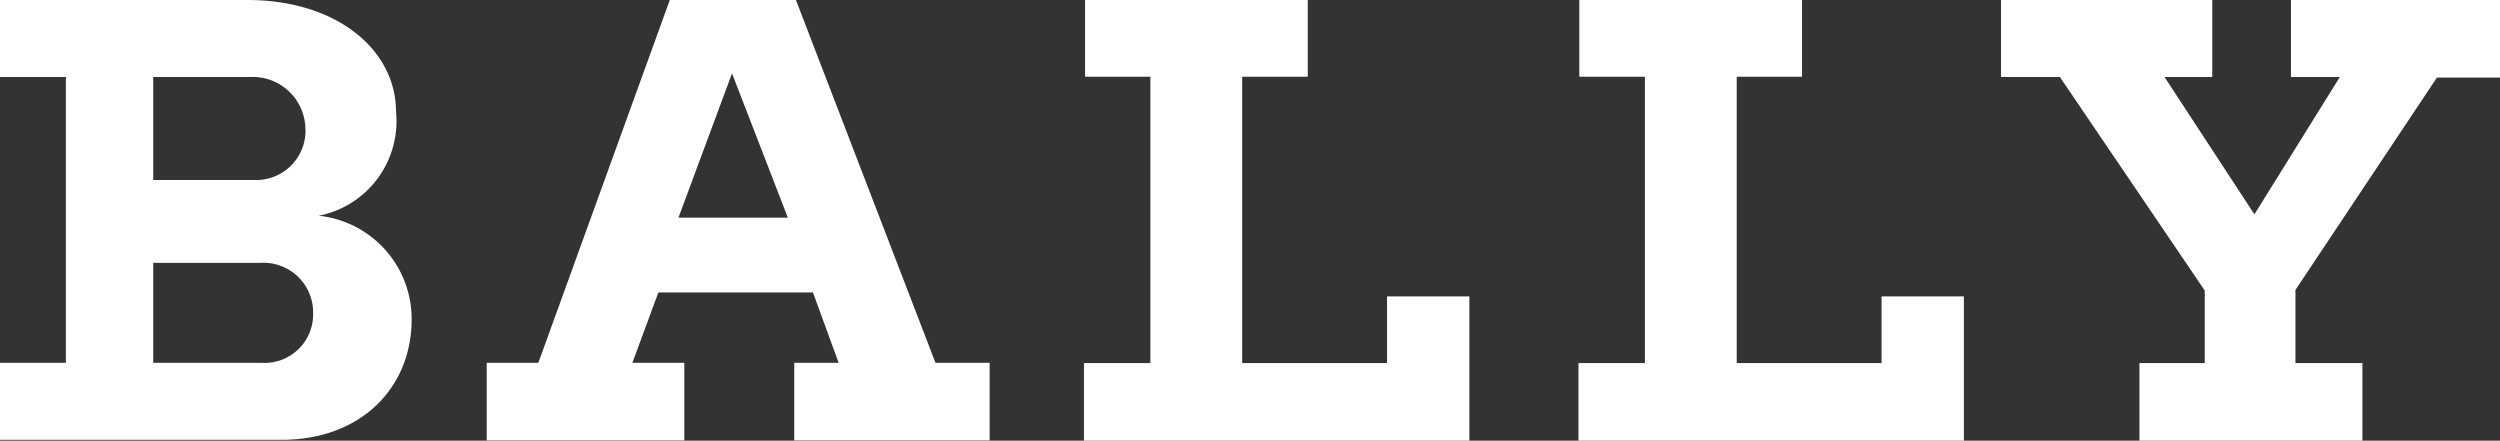
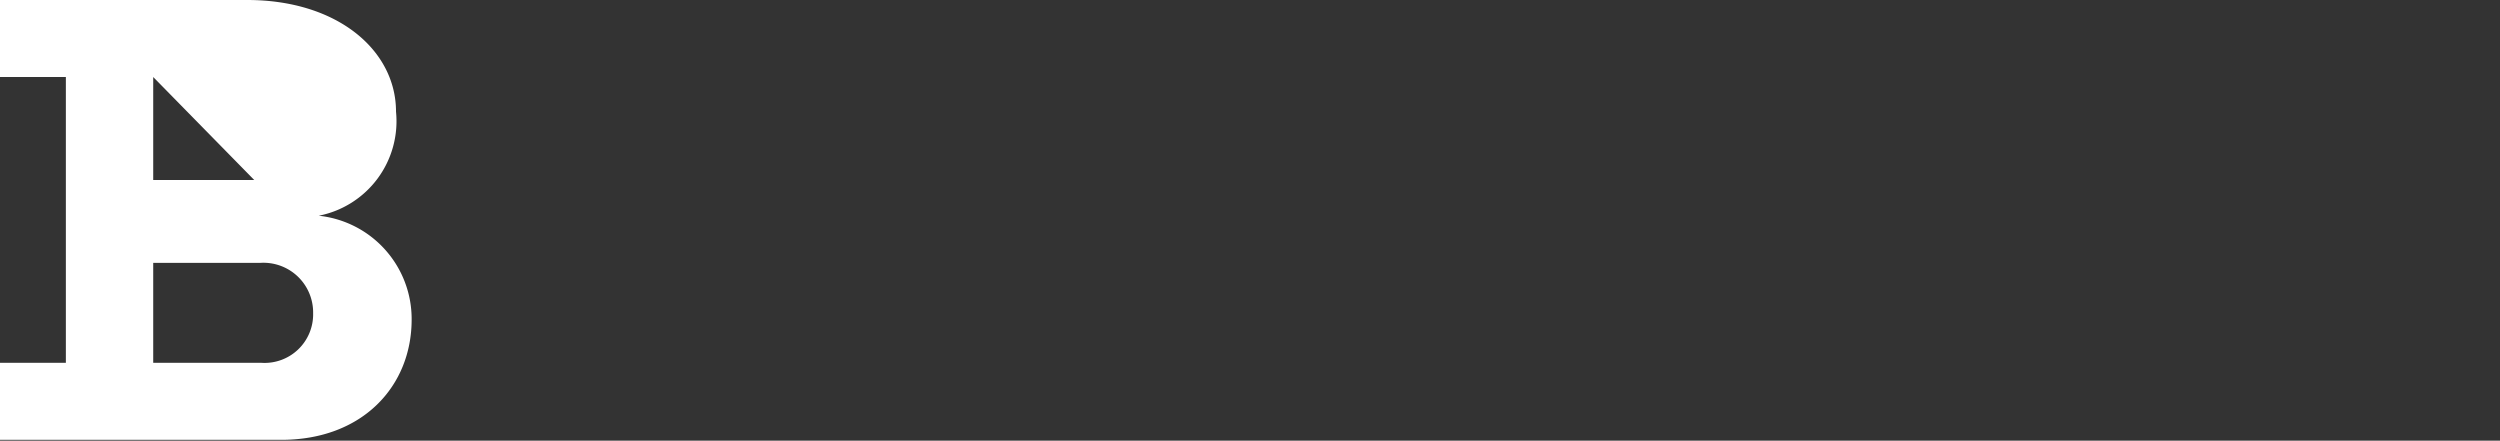
<svg xmlns="http://www.w3.org/2000/svg" viewBox="0 0 89.58 15.79">
  <rect x="0" y="0" width="89.58" height="15.79" fill="#333333" stroke="none" />
  <defs>
    <style>.cls-1{fill:#fff;}</style>
  </defs>
  <g id="Layer_2" data-name="Layer 2">
    <g id="图层_1" data-name="图层 1">
-       <path class="cls-1" d="M28.52,0l5,13h1.94v2.78h-7V13h1.59l-.92-2.52H23.59L22.66,13h1.86v2.78H17.44V13h1.85L24,0ZM24.31,7.8h3.92l-2-5.17Z" />
-       <polygon class="cls-1" points="38.88 0 38.88 2.75 41.22 2.75 41.22 13.01 38.84 13.01 38.84 15.79 52.65 15.79 52.65 10.62 49.7 10.62 49.7 13.01 44.51 13.01 44.51 2.75 46.86 2.75 46.86 0 38.88 0" />
-       <polygon class="cls-1" points="56.59 0 56.59 2.75 58.94 2.75 58.94 13.01 56.56 13.01 56.56 15.79 70.37 15.79 70.37 10.62 67.42 10.62 67.42 13.01 62.23 13.01 62.23 2.75 64.57 2.75 64.57 0 56.59 0" />
-       <polygon class="cls-1" points="71.7 0 71.7 2.76 73.81 2.76 79 10.41 79 13.01 76.66 13.01 76.66 15.79 84.65 15.79 84.65 13.01 82.25 13.01 82.25 10.39 87.32 2.78 89.58 2.78 89.58 0 82.09 0 82.09 2.76 83.84 2.76 80.78 7.68 77.56 2.76 79.27 2.76 79.27 0 71.7 0" />
-       <path class="cls-1" d="M0,0H8.86c3.24,0,5.33,1.81,5.33,4a3.45,3.45,0,0,1-2.77,3.73,3.72,3.72,0,0,1,3.33,3.72c0,2.39-1.76,4.31-4.67,4.31H0V13H2.36V2.76H0ZM5.49,2.76V6.45H9.11a1.77,1.77,0,0,0,1.83-1.93,1.89,1.89,0,0,0-2-1.76ZM5.49,13H9.36a1.74,1.74,0,0,0,1.86-1.78,1.78,1.78,0,0,0-1.91-1.8H5.49Z" />
+       <path class="cls-1" d="M0,0H8.86c3.24,0,5.33,1.81,5.33,4a3.45,3.45,0,0,1-2.77,3.73,3.72,3.72,0,0,1,3.33,3.72c0,2.39-1.76,4.31-4.67,4.31H0V13H2.36V2.76H0ZM5.49,2.76V6.45H9.11ZM5.49,13H9.36a1.74,1.74,0,0,0,1.86-1.78,1.78,1.78,0,0,0-1.91-1.8H5.49Z" />
    </g>
  </g>
</svg>